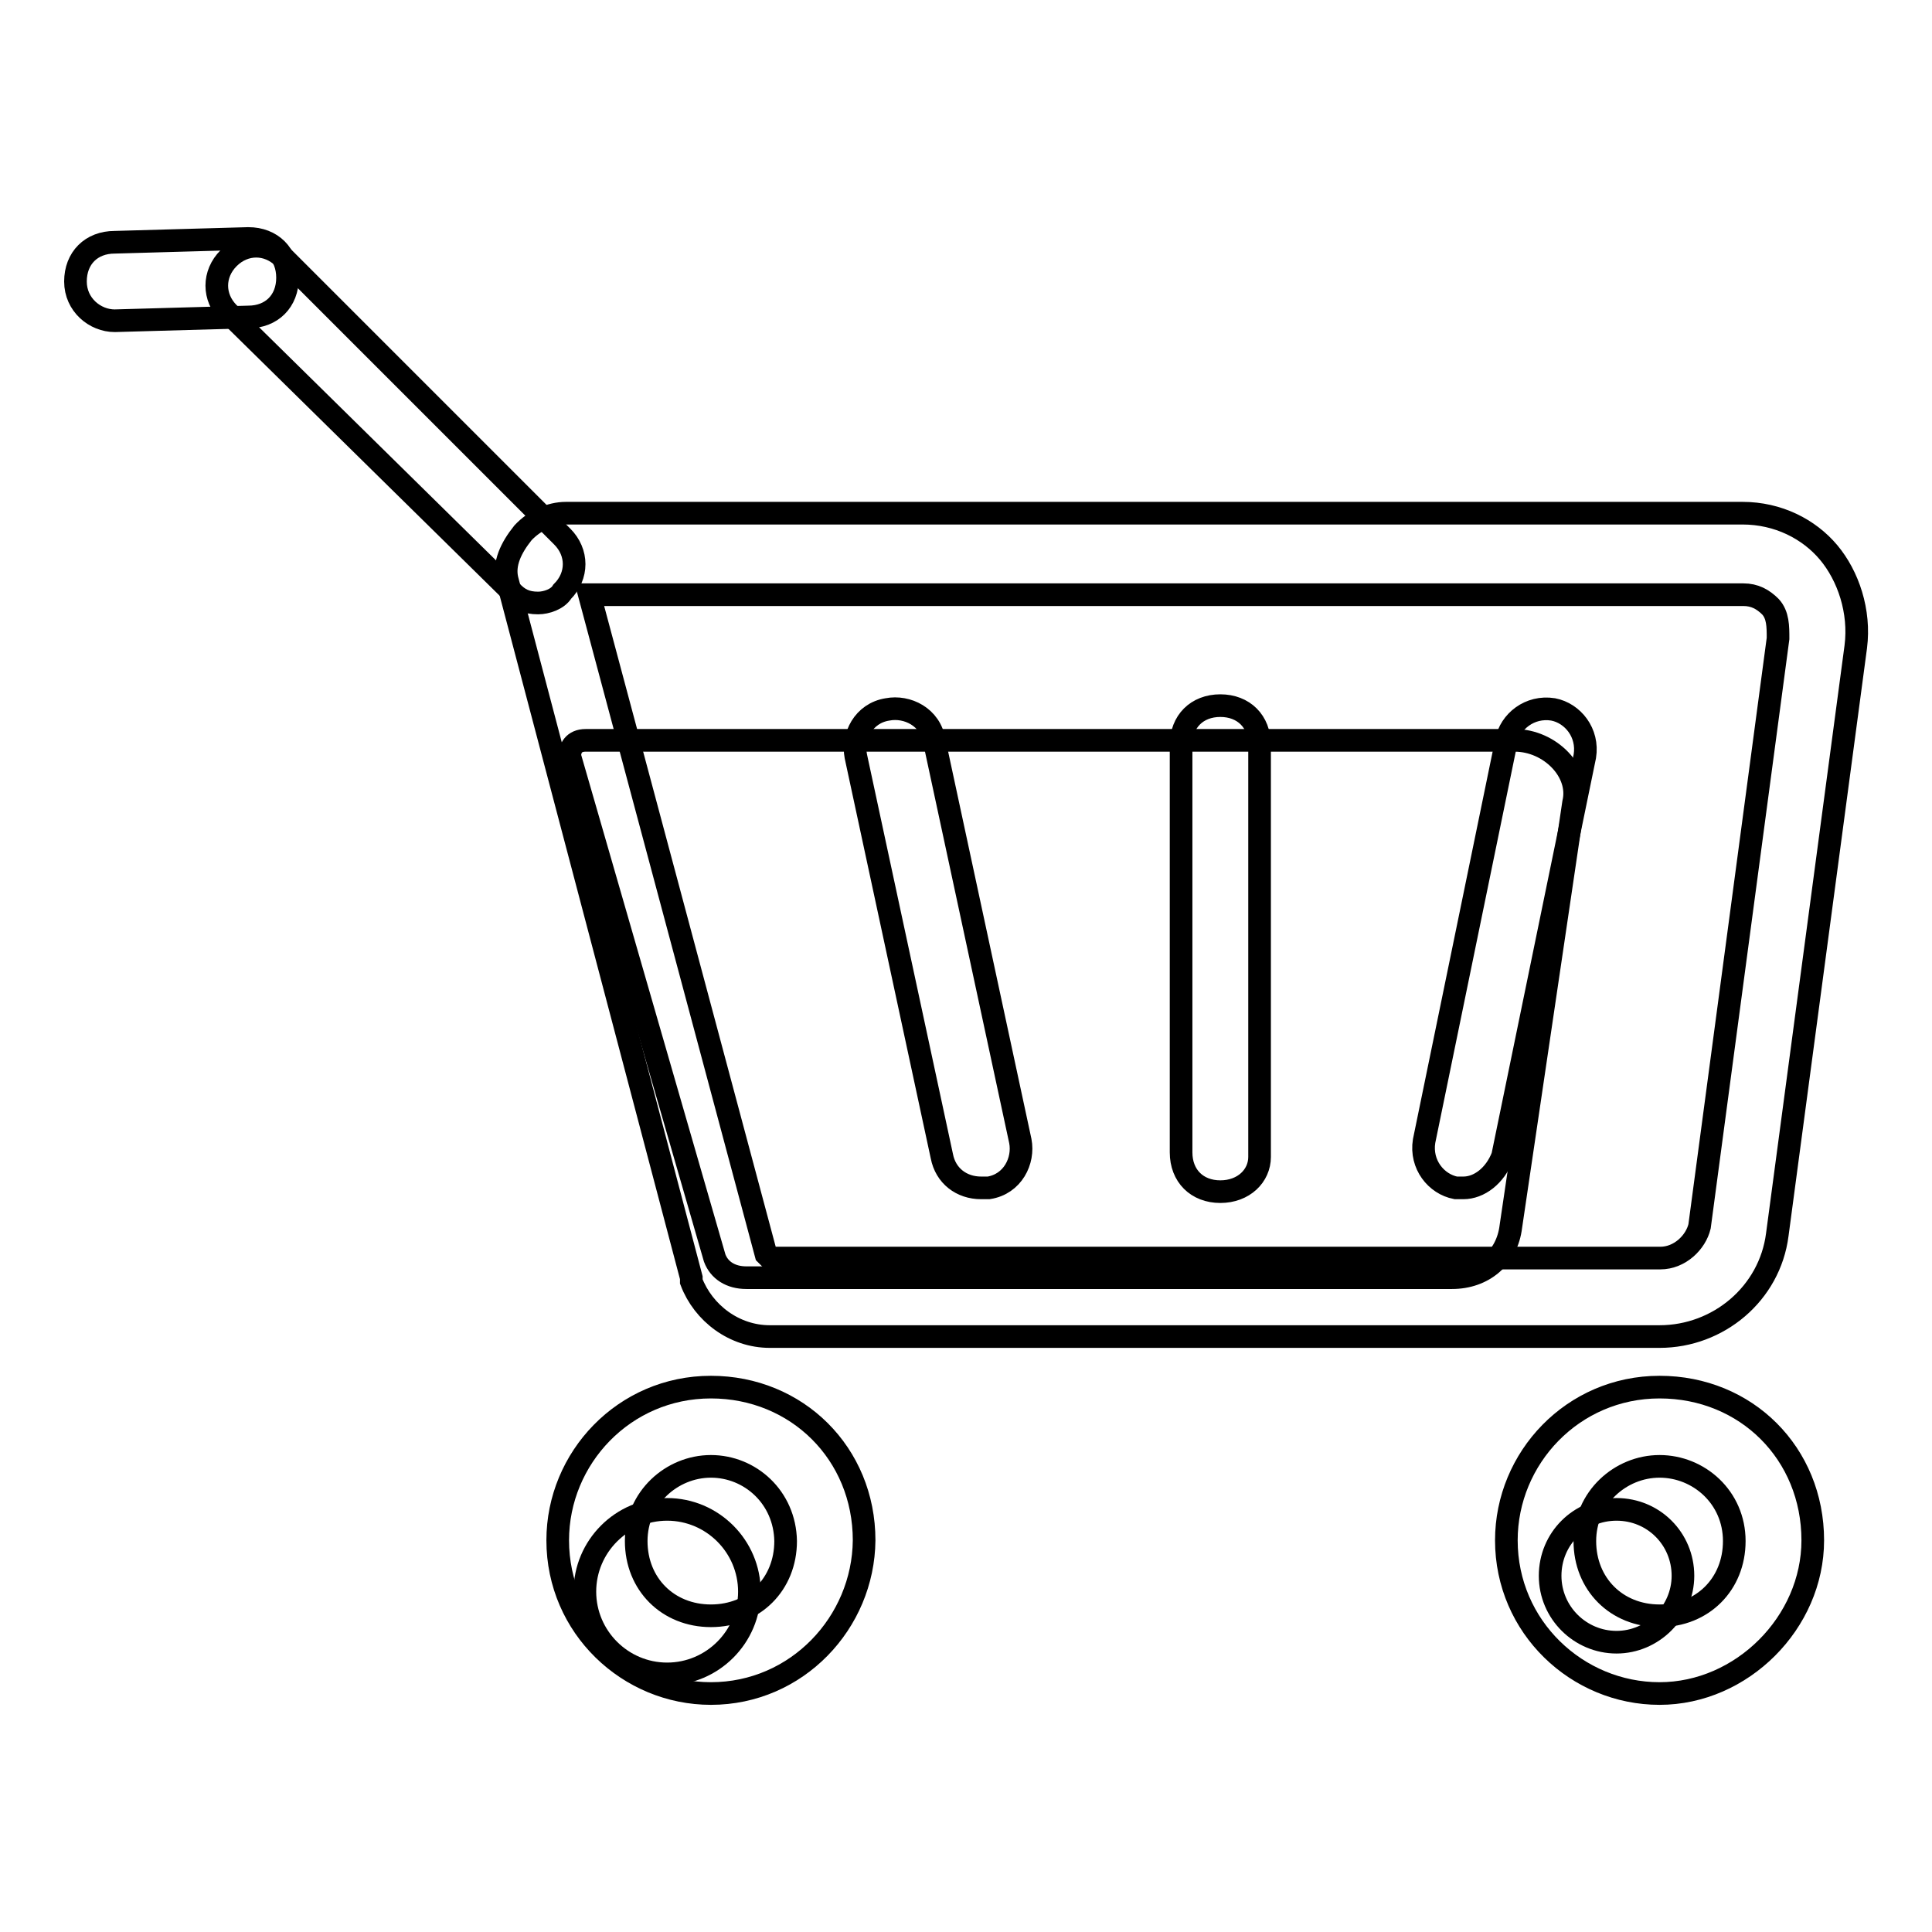
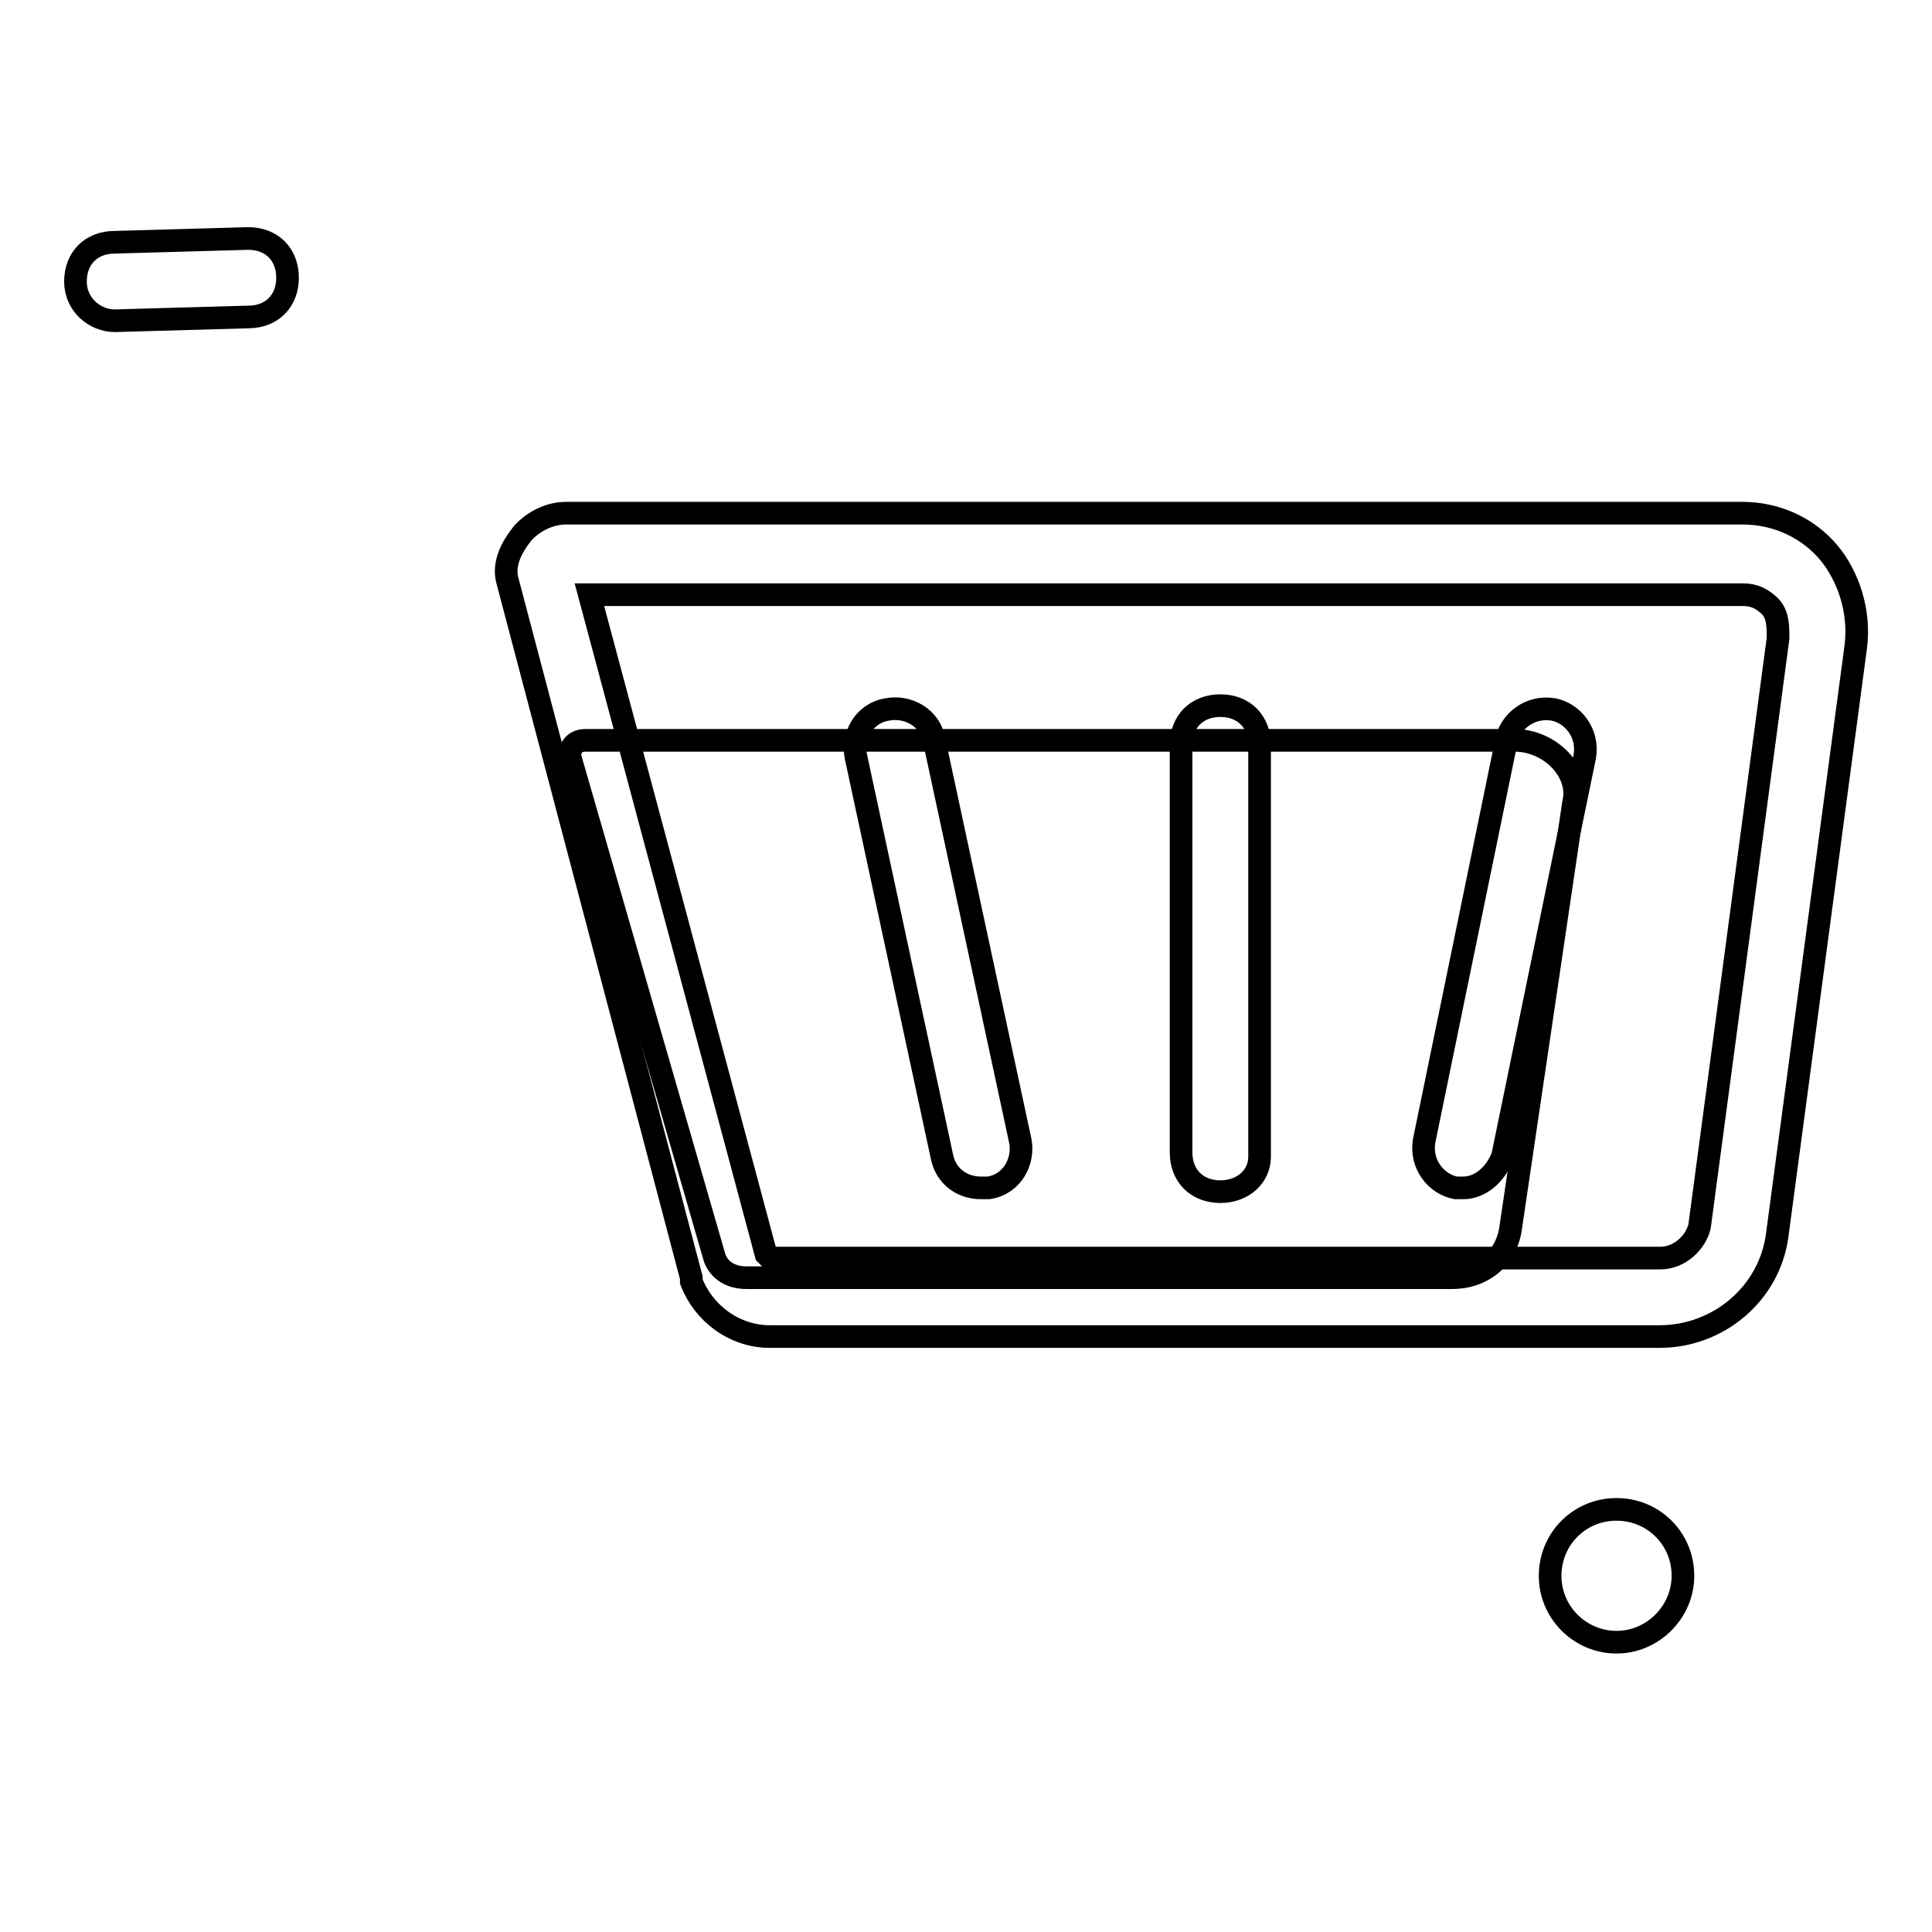
<svg xmlns="http://www.w3.org/2000/svg" version="1.1" x="0px" y="0px" viewBox="0 0 256 256" enable-background="new 0 0 256 256" xml:space="preserve">
  <g>
    <path stroke-width="3" fill-opacity="0" stroke="#000000" d="M192.4,169.3H98.9c-2.1,0-3.6-1-4.2-2.6l-19.2-66.5c0-1,0.5-2.1,2.1-2.1h123.1c4.7,0,8.8,4.2,7.8,8.3 l-8.3,56.1C199.7,166.7,196.5,169.3,192.4,169.3z" />
    <path stroke-width="3" fill-opacity="0" stroke="#000000" d="M219.9,177.1H102c-4.7,0-8.8-3.1-10.4-7.3v-0.5L67.2,76.8c-0.5-2.1,0.5-4.2,2.1-6.2C70.8,69,72.9,68,75,68 h155.9c4.7,0,8.8,2.1,11.4,5.2c2.6,3.1,4.2,7.8,3.6,12.5l-10.4,77.9C234.5,171.4,227.7,177.1,219.9,177.1L219.9,177.1z  M101.5,166.2l0.5,0.5h118c2.6,0,4.7-2.1,5.2-4.2l10.4-77.9c0-1.6,0-3.1-1-4.2c-1-1-2.1-1.6-3.6-1.6H78.1L101.5,166.2z" />
    <path stroke-width="3" fill-opacity="0" stroke="#000000" d="M130,157.4c-2.6,0-4.7-1.6-5.2-4.2l-11.4-53c-0.5-2.6,1-5.7,4.2-6.2c2.6-0.5,5.7,1,6.2,4.2l11.4,53 c0.5,2.6-1,5.7-4.2,6.2H130z M161.7,157.9c-3.1,0-5.2-2.1-5.2-5.2v-54c0-3.1,2.1-5.2,5.2-5.2s5.2,2.1,5.2,5.2v54.6 C166.9,155.8,164.8,157.9,161.7,157.9z M193.9,157.4h-1c-2.6-0.5-4.7-3.1-4.2-6.2l10.9-53c0.5-2.6,3.1-4.7,6.2-4.2 c2.6,0.5,4.7,3.1,4.2,6.2l-10.9,53C198.1,155.8,196,157.4,193.9,157.4z" />
-     <path stroke-width="3" fill-opacity="0" stroke="#000000" d="M77.5,210.9c0,6,4.9,10.9,10.9,10.9s10.9-4.9,10.9-10.9c0-6-4.9-10.9-10.9-10.9S77.5,204.9,77.5,210.9 L77.5,210.9z" />
    <path stroke-width="3" fill-opacity="0" stroke="#000000" d="M205.4,208.8c0,4.9,4,8.8,8.8,8.8s8.8-4,8.8-8.8c0,0,0,0,0,0c0-4.9-3.9-8.8-8.8-8.8 S205.4,203.9,205.4,208.8C205.4,208.8,205.4,208.8,205.4,208.8z" />
-     <path stroke-width="3" fill-opacity="0" stroke="#000000" d="M94.2,224.4c-10.9,0-20.3-8.8-20.3-20.3c0-10.9,8.8-20.3,20.3-20.3c11.4,0,20.3,8.8,20.3,20.3 C114.4,215,105.6,224.4,94.2,224.4z M94.2,194.3c-5.2,0-9.9,4.2-9.9,9.9c0,5.7,4.2,9.9,9.9,9.9s9.9-4.2,9.9-9.9 C104,198.4,99.4,194.3,94.2,194.3z M219.9,224.4c-10.9,0-20.3-8.8-20.3-20.3c0-10.9,8.8-20.3,20.3-20.3s20.3,8.8,20.3,20.3 C240.2,215,230.8,224.4,219.9,224.4z M219.9,194.3c-5.2,0-9.9,4.2-9.9,9.9c0,5.7,4.2,9.9,9.9,9.9c5.7,0,9.9-4.2,9.9-9.9 C229.8,198.4,225.1,194.3,219.9,194.3z M71.3,79.9c-1.6,0-2.6-0.5-3.6-1.6L30.3,41.5c-2.1-2.1-2.1-5.2,0-7.3c2.1-2.1,5.2-2.1,7.3,0 l36.9,36.9c2.1,2.1,2.1,5.2,0,7.3C73.9,79.4,72.4,79.9,71.3,79.9z" />
    <path stroke-width="3" fill-opacity="0" stroke="#000000" d="M15.2,42.5c-2.6,0-5.2-2.1-5.2-5.2c0-3.1,2.1-5.2,5.2-5.2l17.7-0.5c3.1,0,5.2,2.1,5.2,5.2 c0,3.1-2.1,5.2-5.2,5.2L15.2,42.5L15.2,42.5z" />
  </g>
</svg>